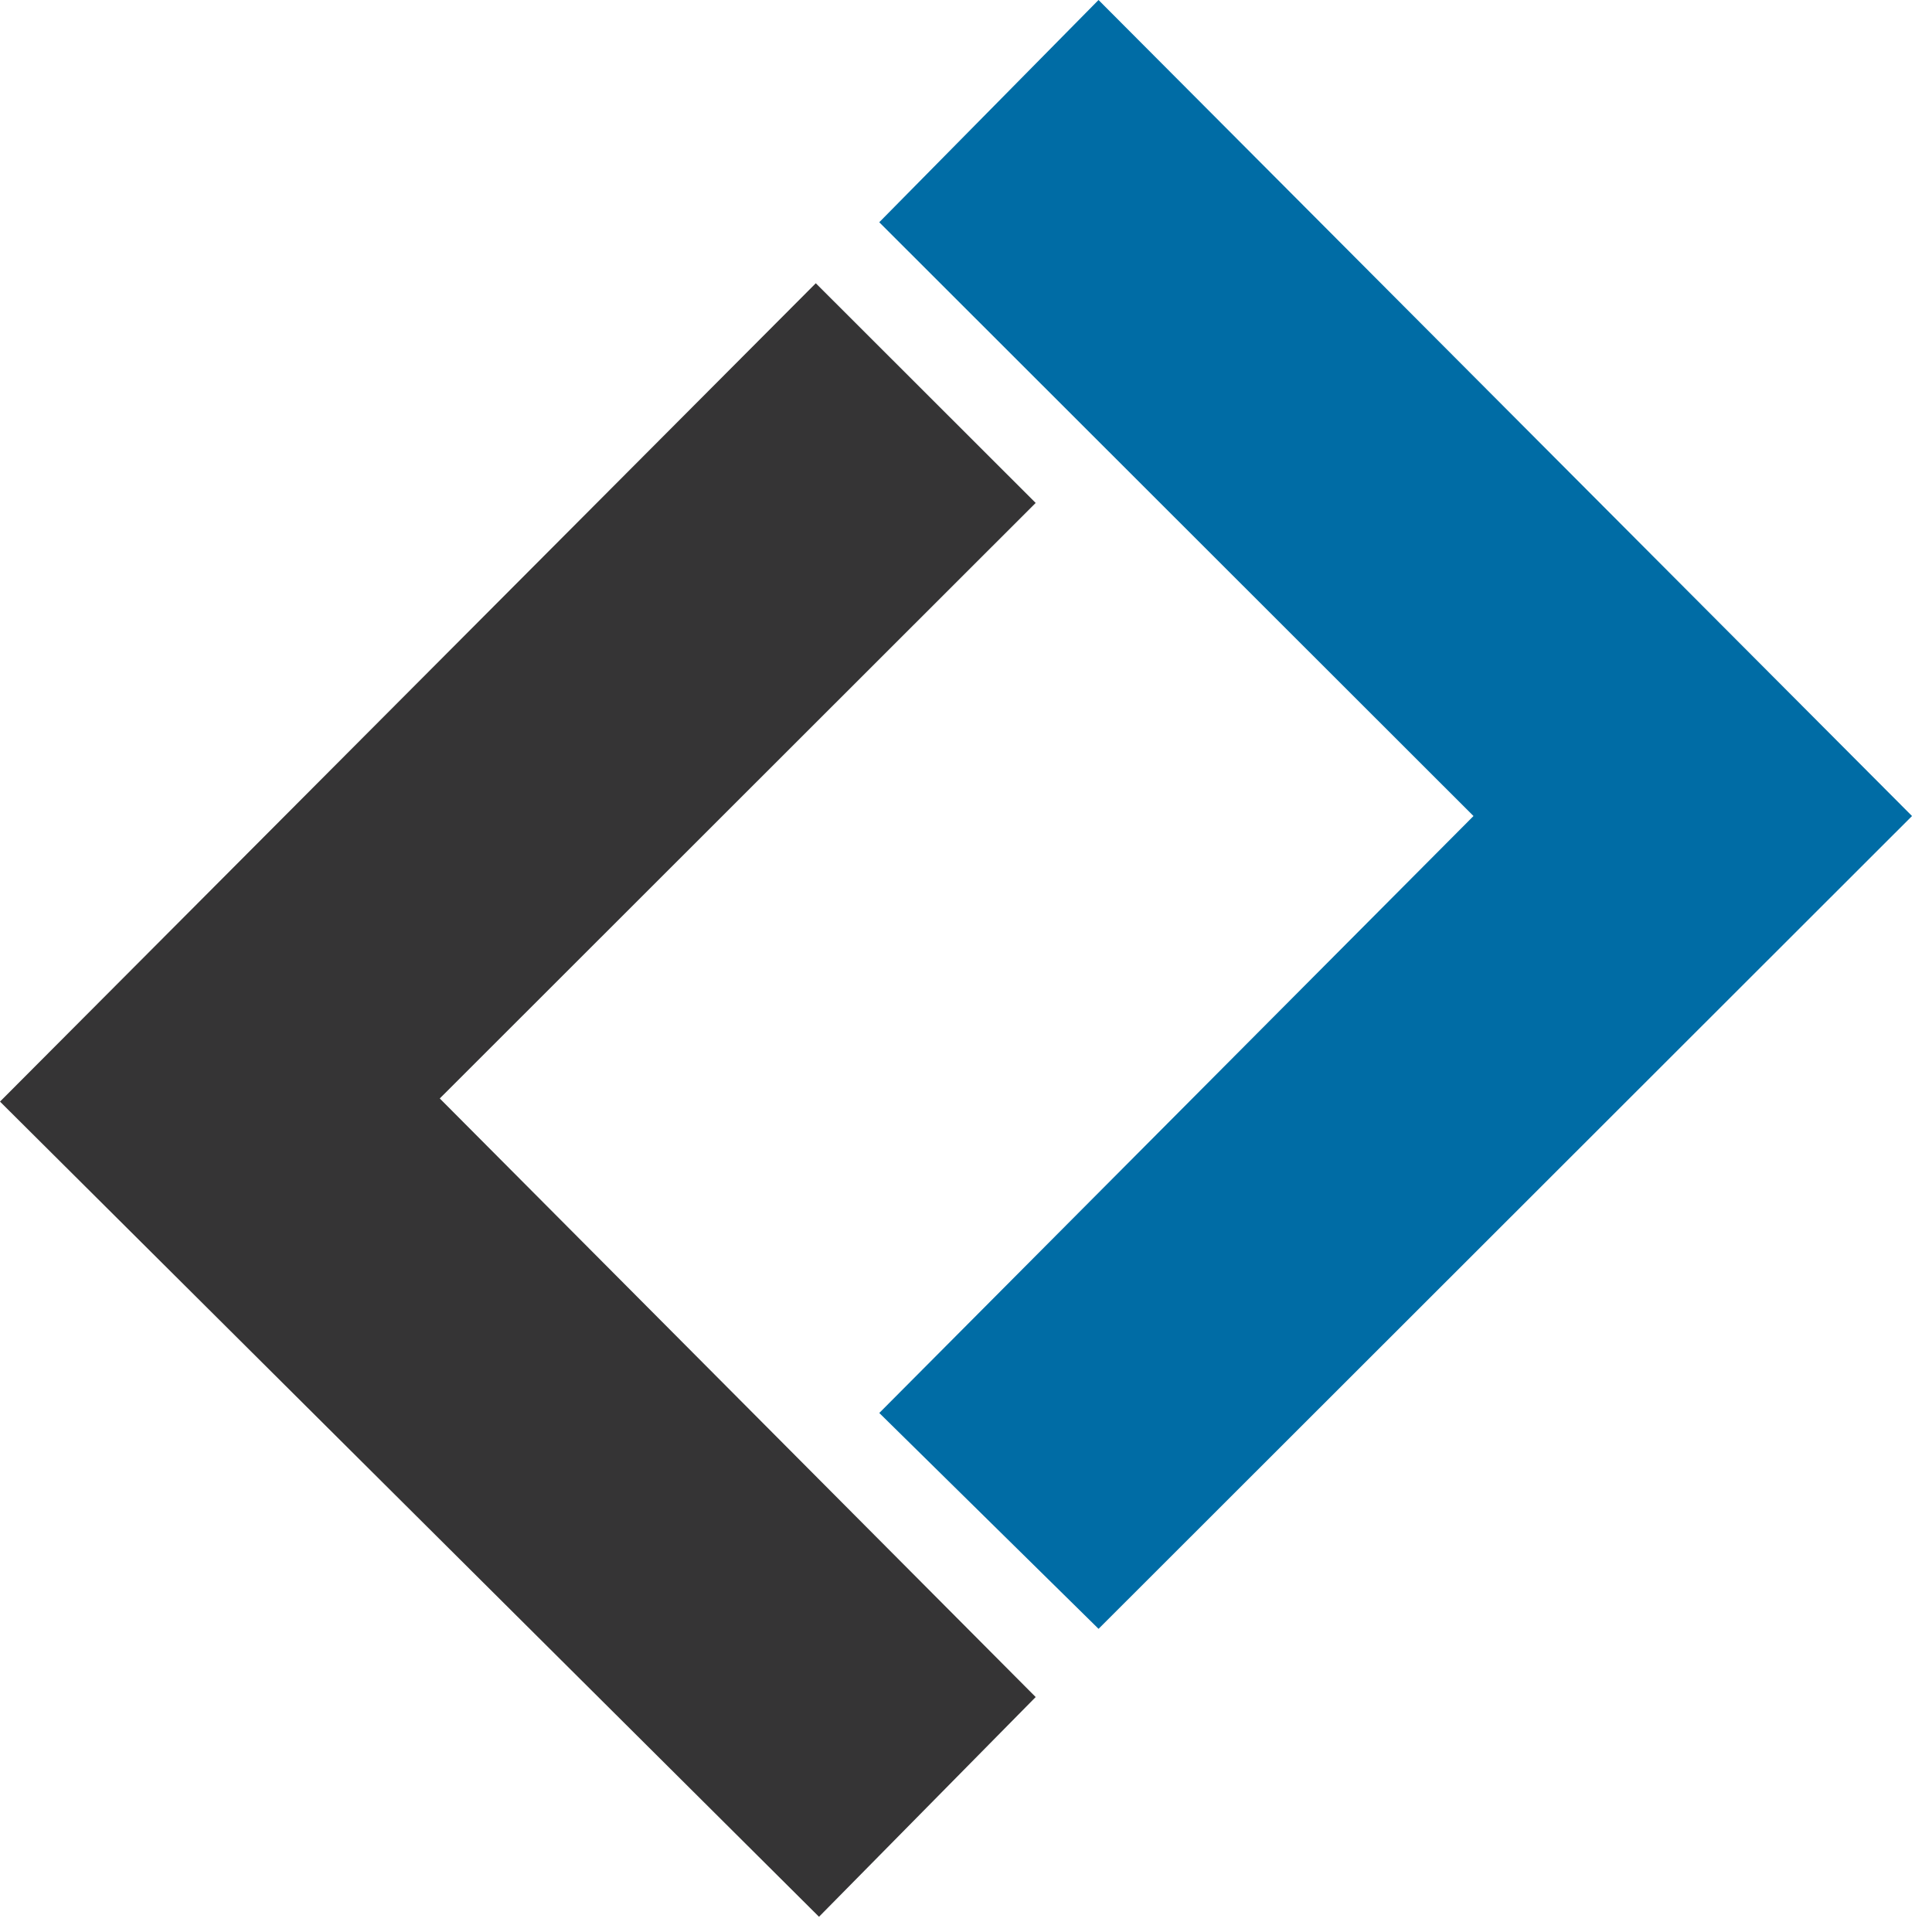
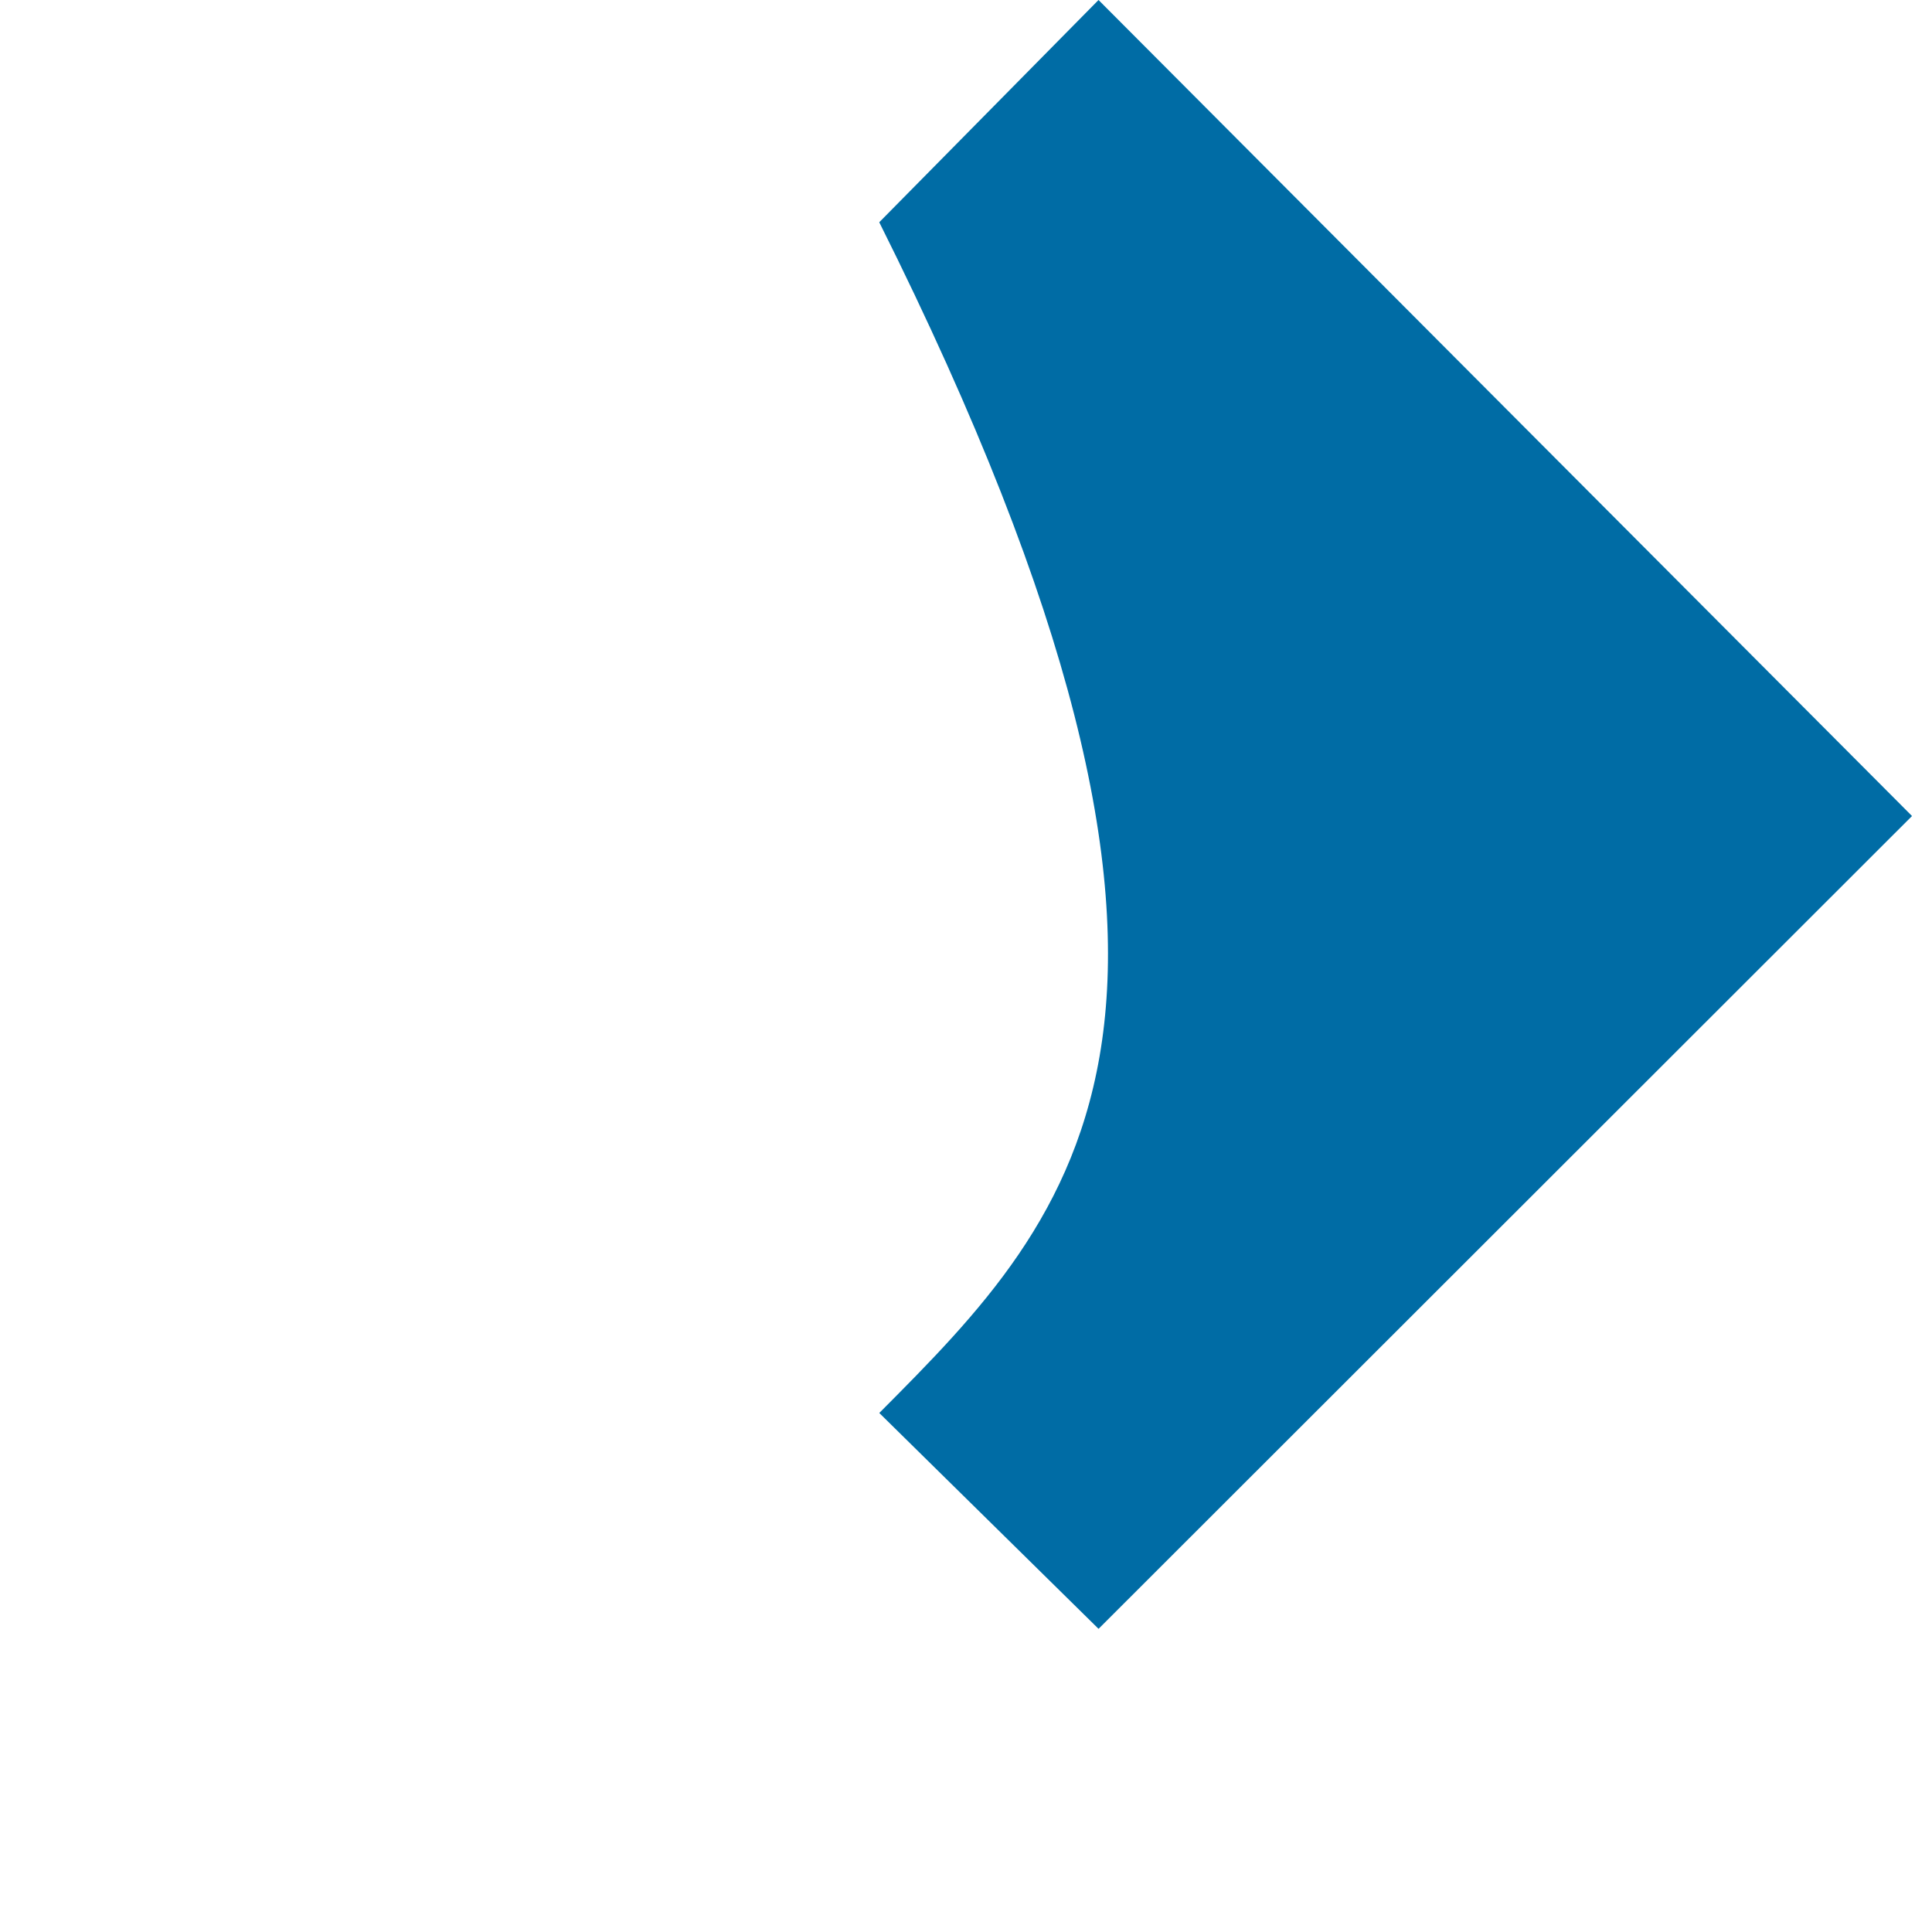
<svg xmlns="http://www.w3.org/2000/svg" width="59" height="59" viewBox="0 0 59 59" fill="none">
-   <path d="M31.628 15.359C29.39 13.123 27.151 10.886 24.913 8.65C16.609 16.98 8.304 25.312 0 33.641C8.336 41.939 16.674 50.238 25.011 58.535C27.216 56.298 29.422 54.062 31.628 51.825C25.562 45.732 19.494 39.637 13.43 33.545C19.495 27.484 25.562 21.421 31.628 15.359Z" fill="#353435" />
-   <path d="M33.547 0C31.315 2.261 29.083 4.525 26.851 6.787C32.899 12.831 38.95 18.876 44.998 24.92C38.95 30.996 32.9 37.073 26.852 43.15C29.084 45.347 31.316 47.544 33.548 49.742C41.827 41.468 50.109 33.193 58.39 24.92C50.109 16.614 41.827 8.305 33.547 0Z" fill="#006CA5" />
+   <path d="M33.547 0C31.315 2.261 29.083 4.525 26.851 6.787C38.95 30.996 32.9 37.073 26.852 43.15C29.084 45.347 31.316 47.544 33.548 49.742C41.827 41.468 50.109 33.193 58.39 24.92C50.109 16.614 41.827 8.305 33.547 0Z" fill="#006CA5" />
</svg>